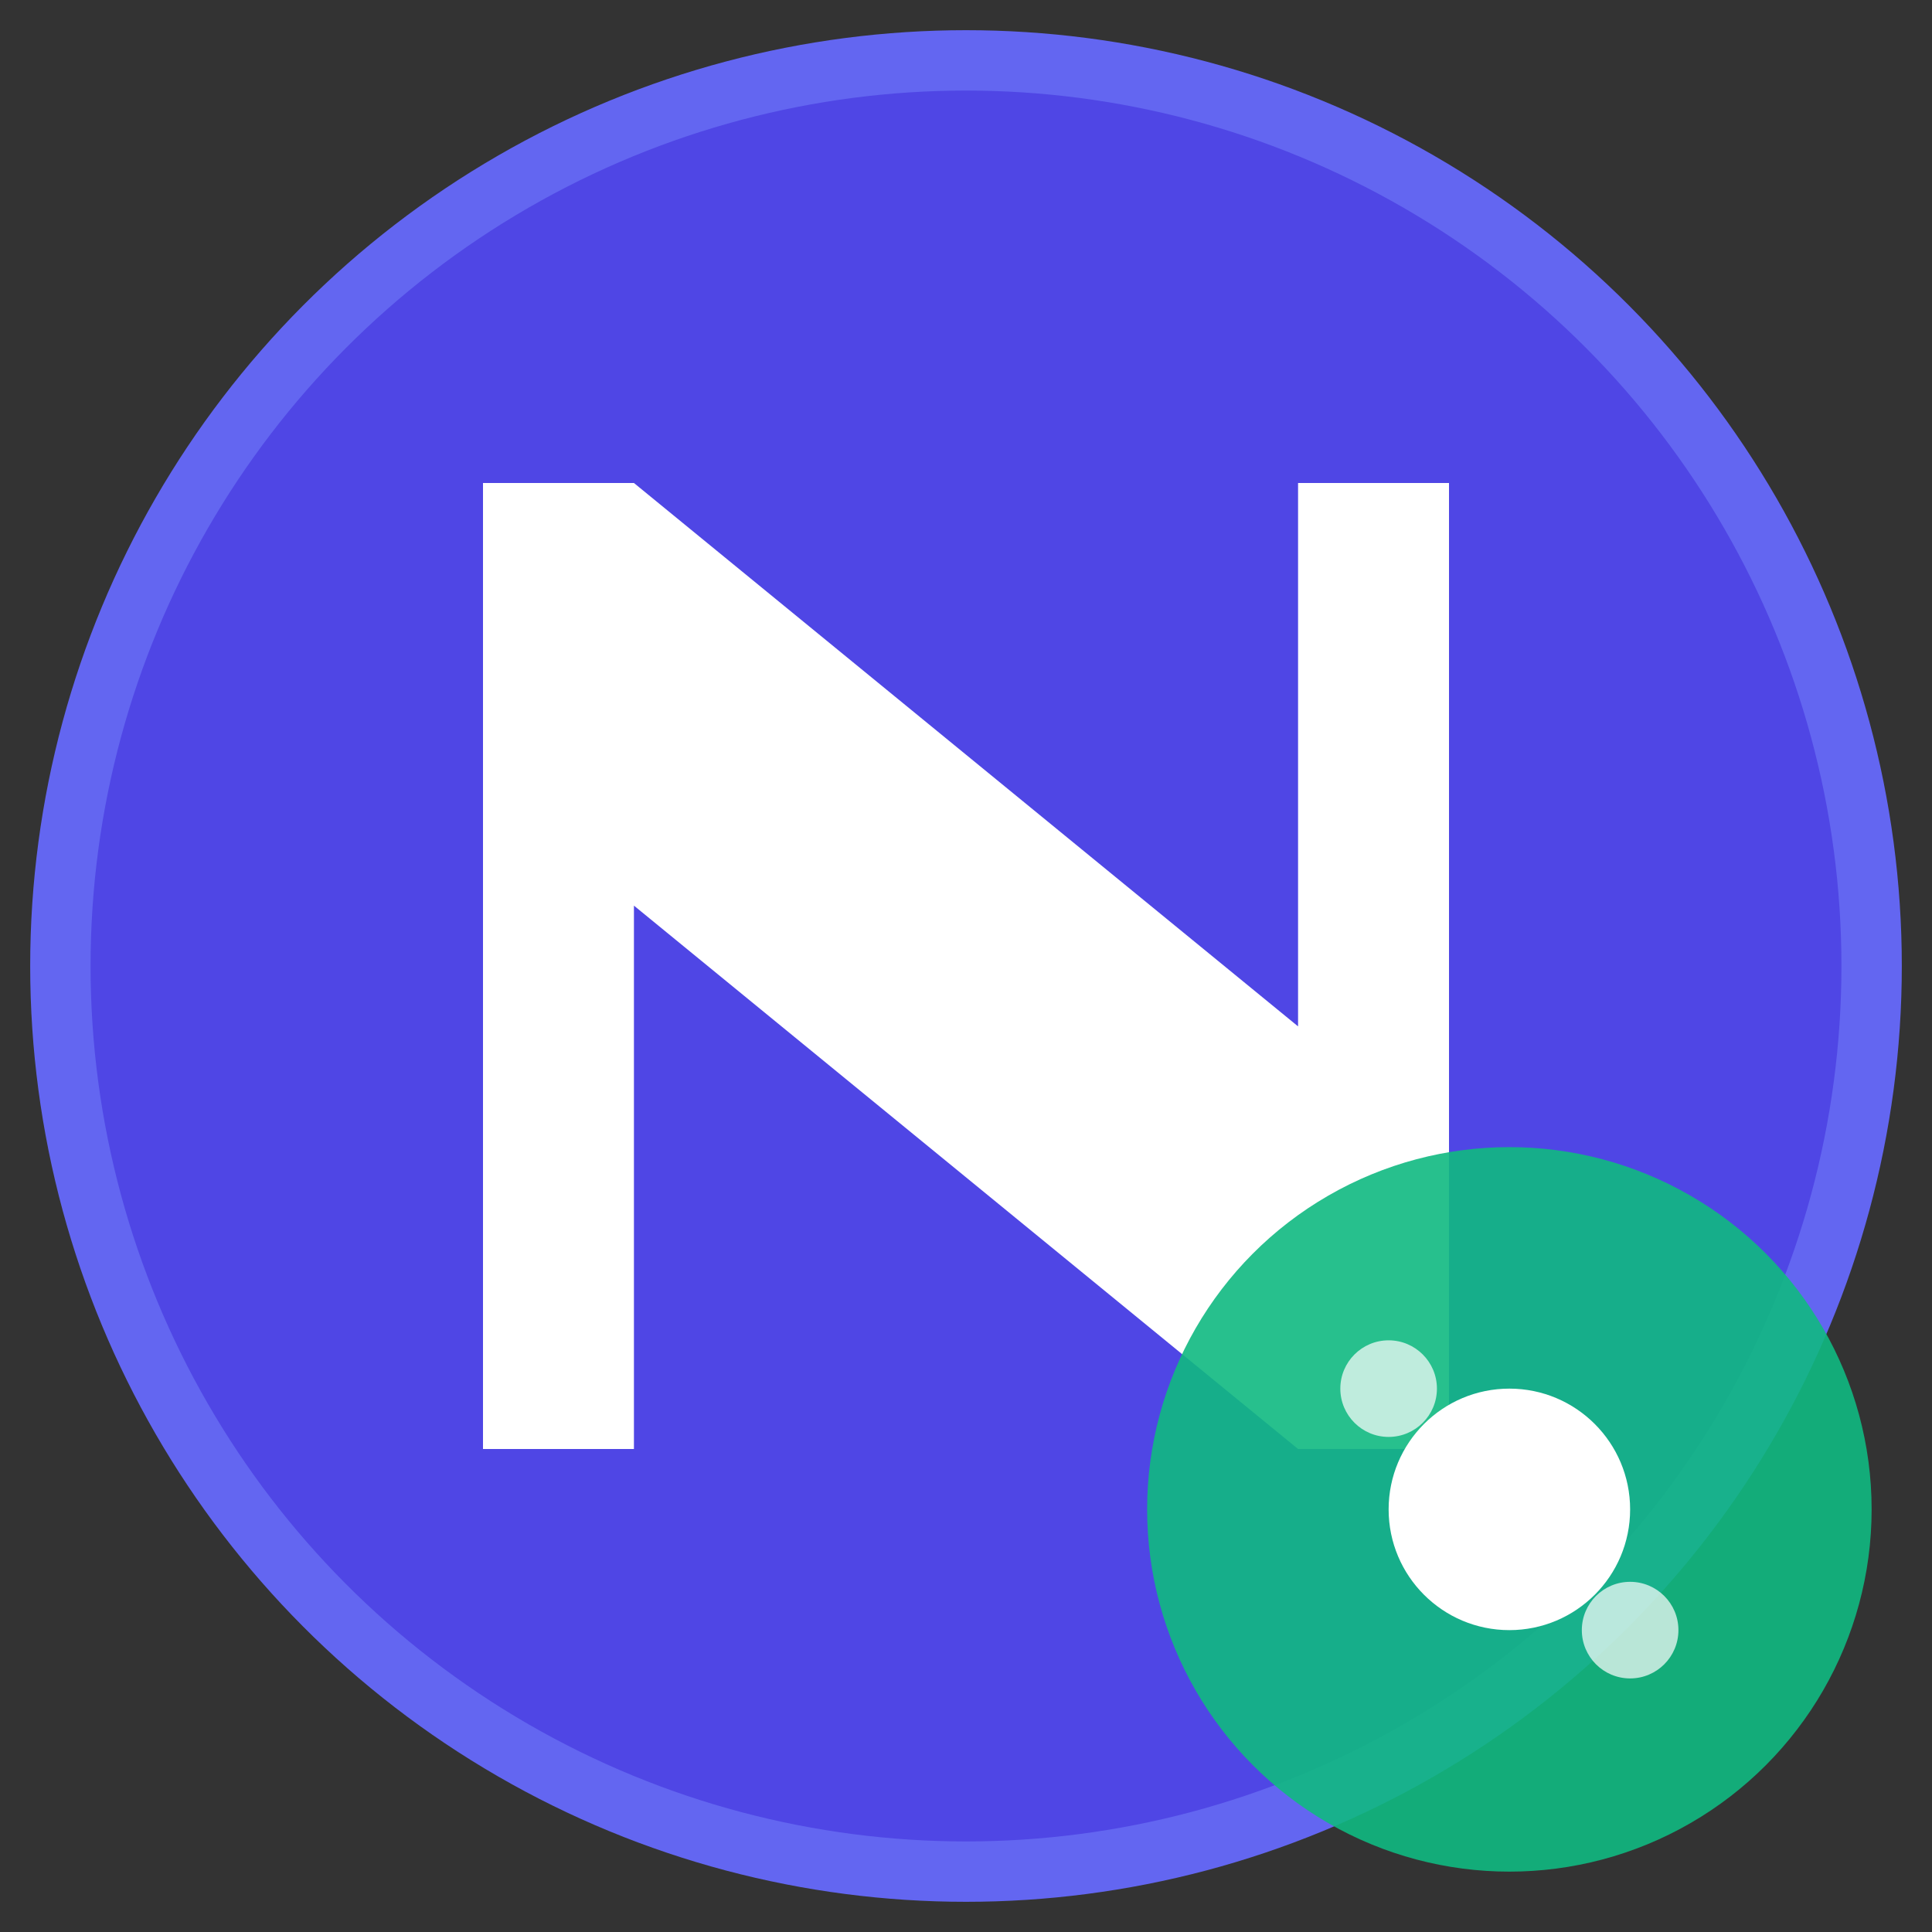
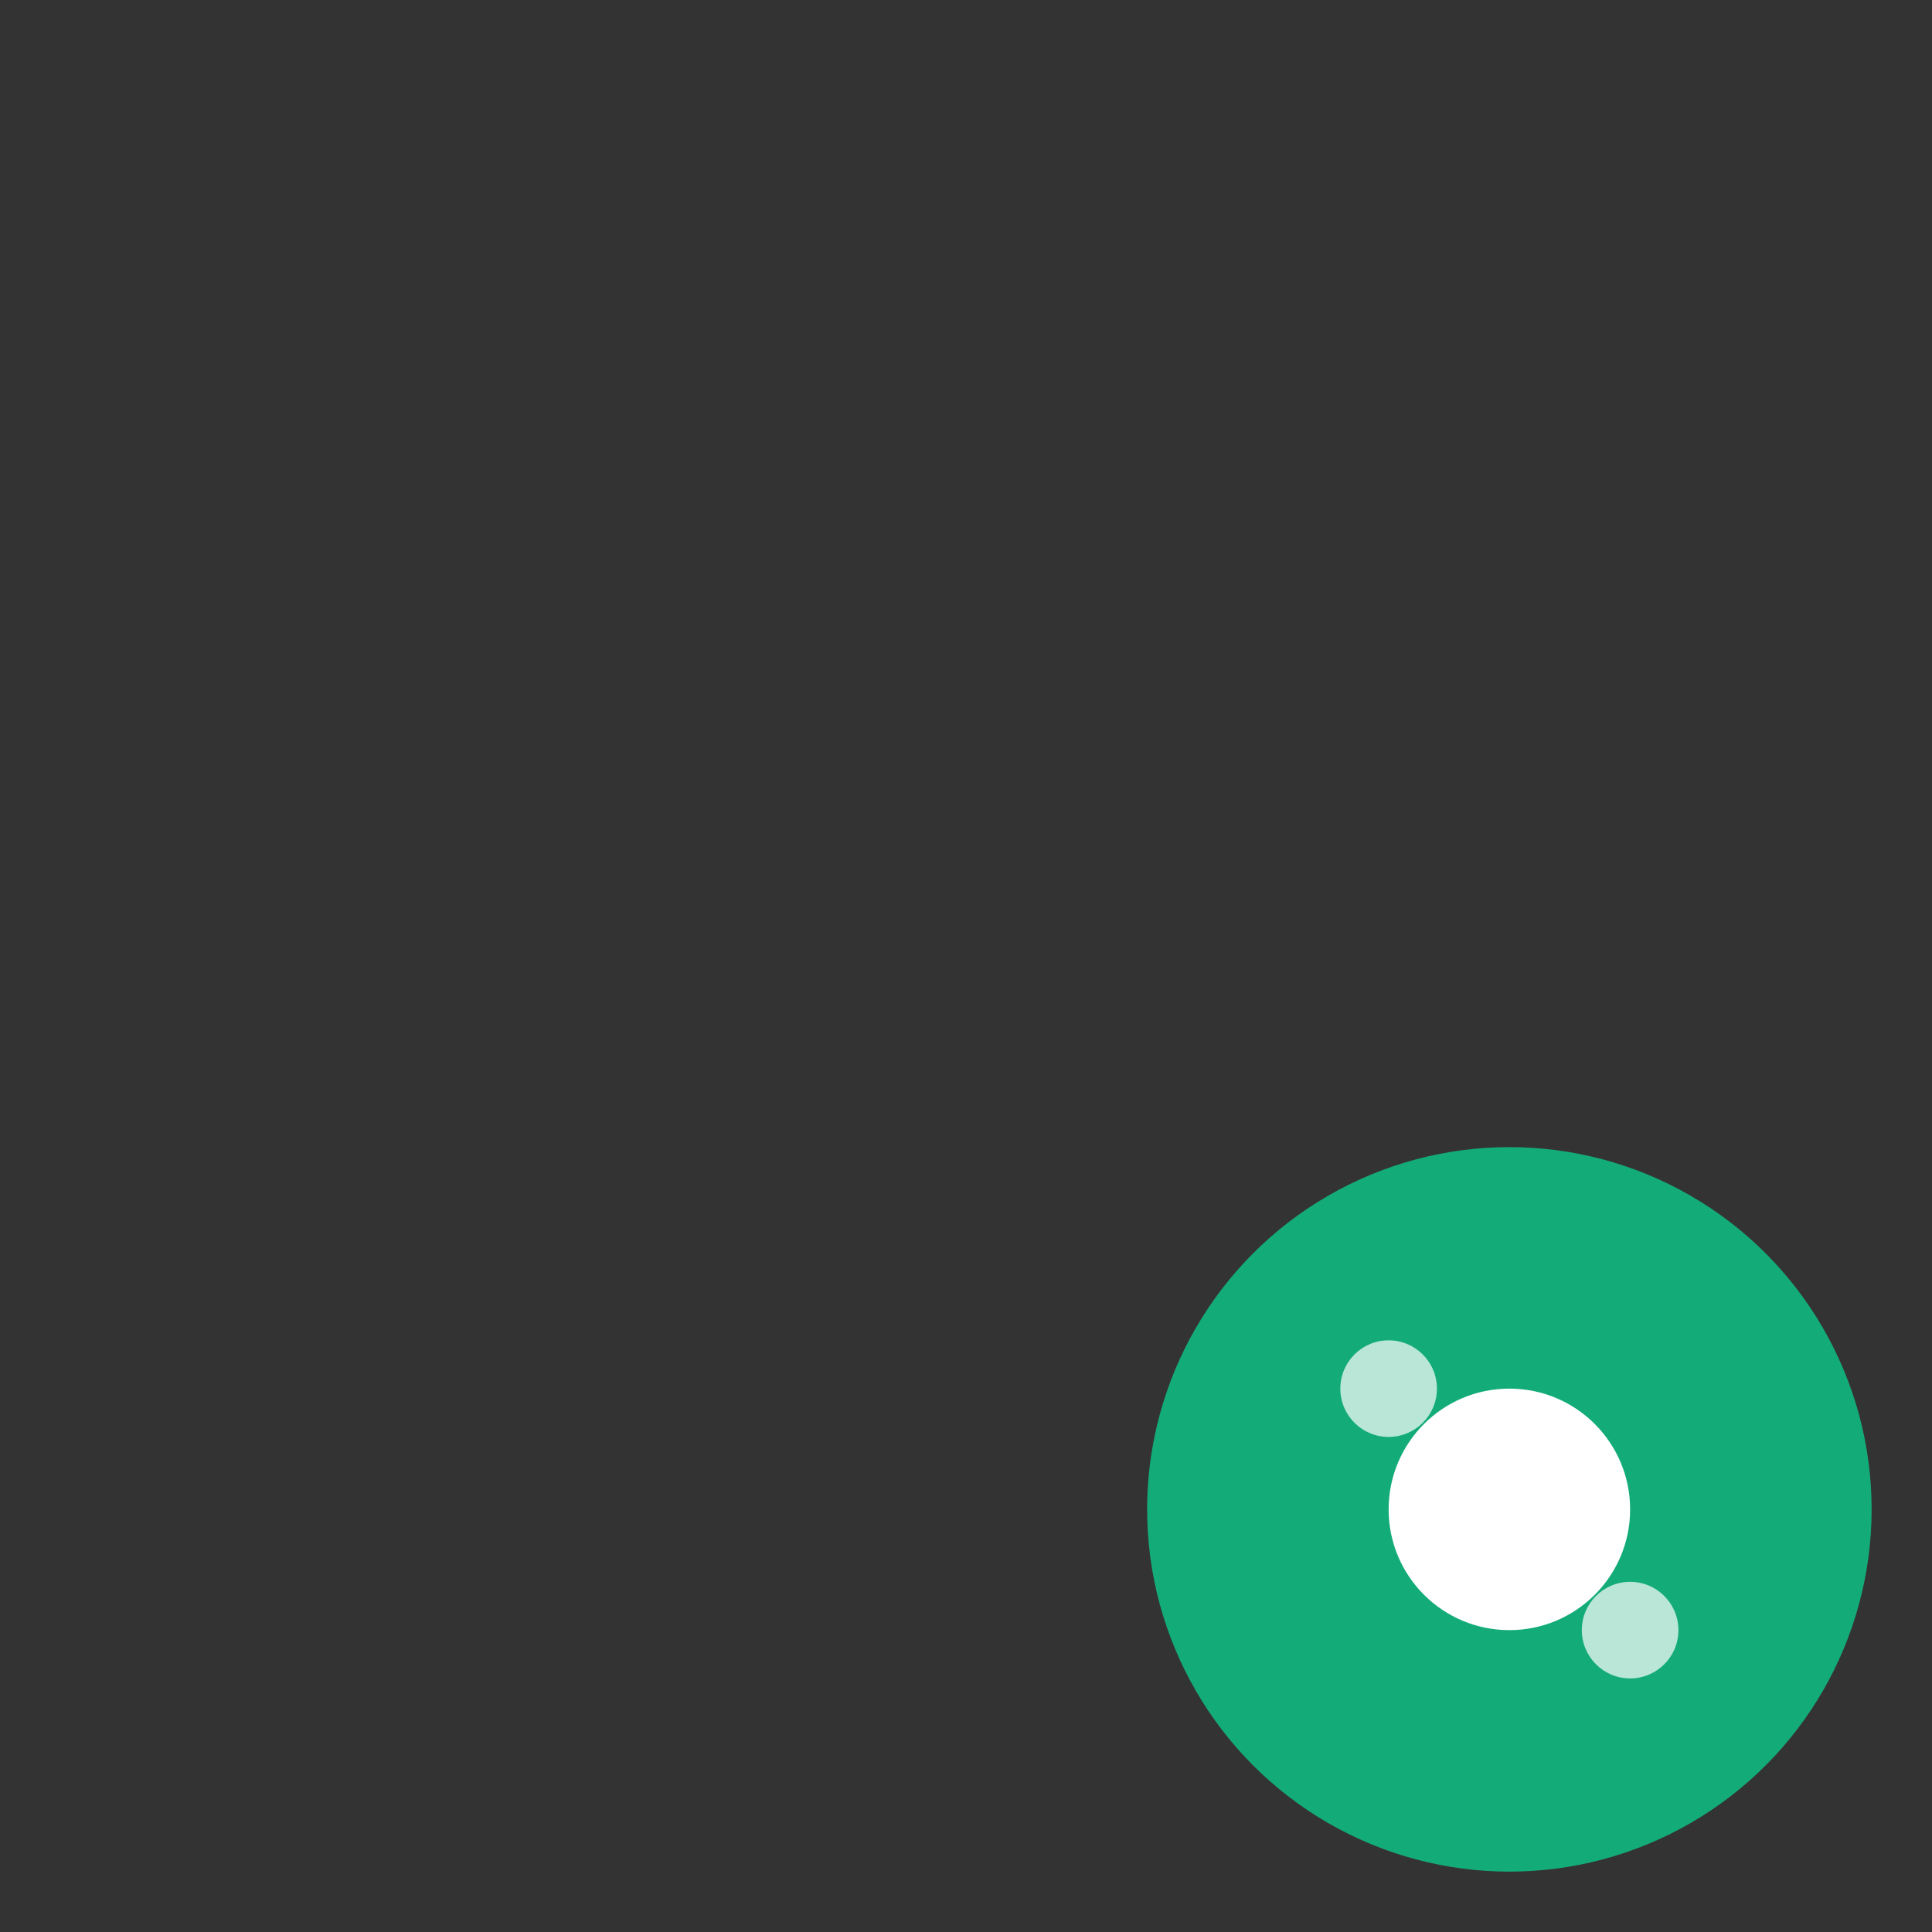
<svg xmlns="http://www.w3.org/2000/svg" viewBox="0 0 32 32" width="32" height="32">
  <rect x="0" y="0" width="32" height="32" fill="#333333" stroke="none" />
-   <circle cx="16" cy="16" r="15" fill="#4F46E5" stroke="#6366F1" stroke-width="1" />
-   <path d="M8 8 L8 24 L10.5 24 L10.5 15 L21.5 24 L24 24 L24 8 L21.5 8 L21.5 17 L10.5 8 L8 8" fill="white" />
  <circle cx="25" cy="25" r="6" fill="#10B981" opacity="0.9" />
  <circle cx="25" cy="25" r="2" fill="white" />
  <circle cx="23" cy="23" r="0.8" fill="white" opacity="0.7" />
  <circle cx="27" cy="27" r="0.8" fill="white" opacity="0.7" />
</svg>